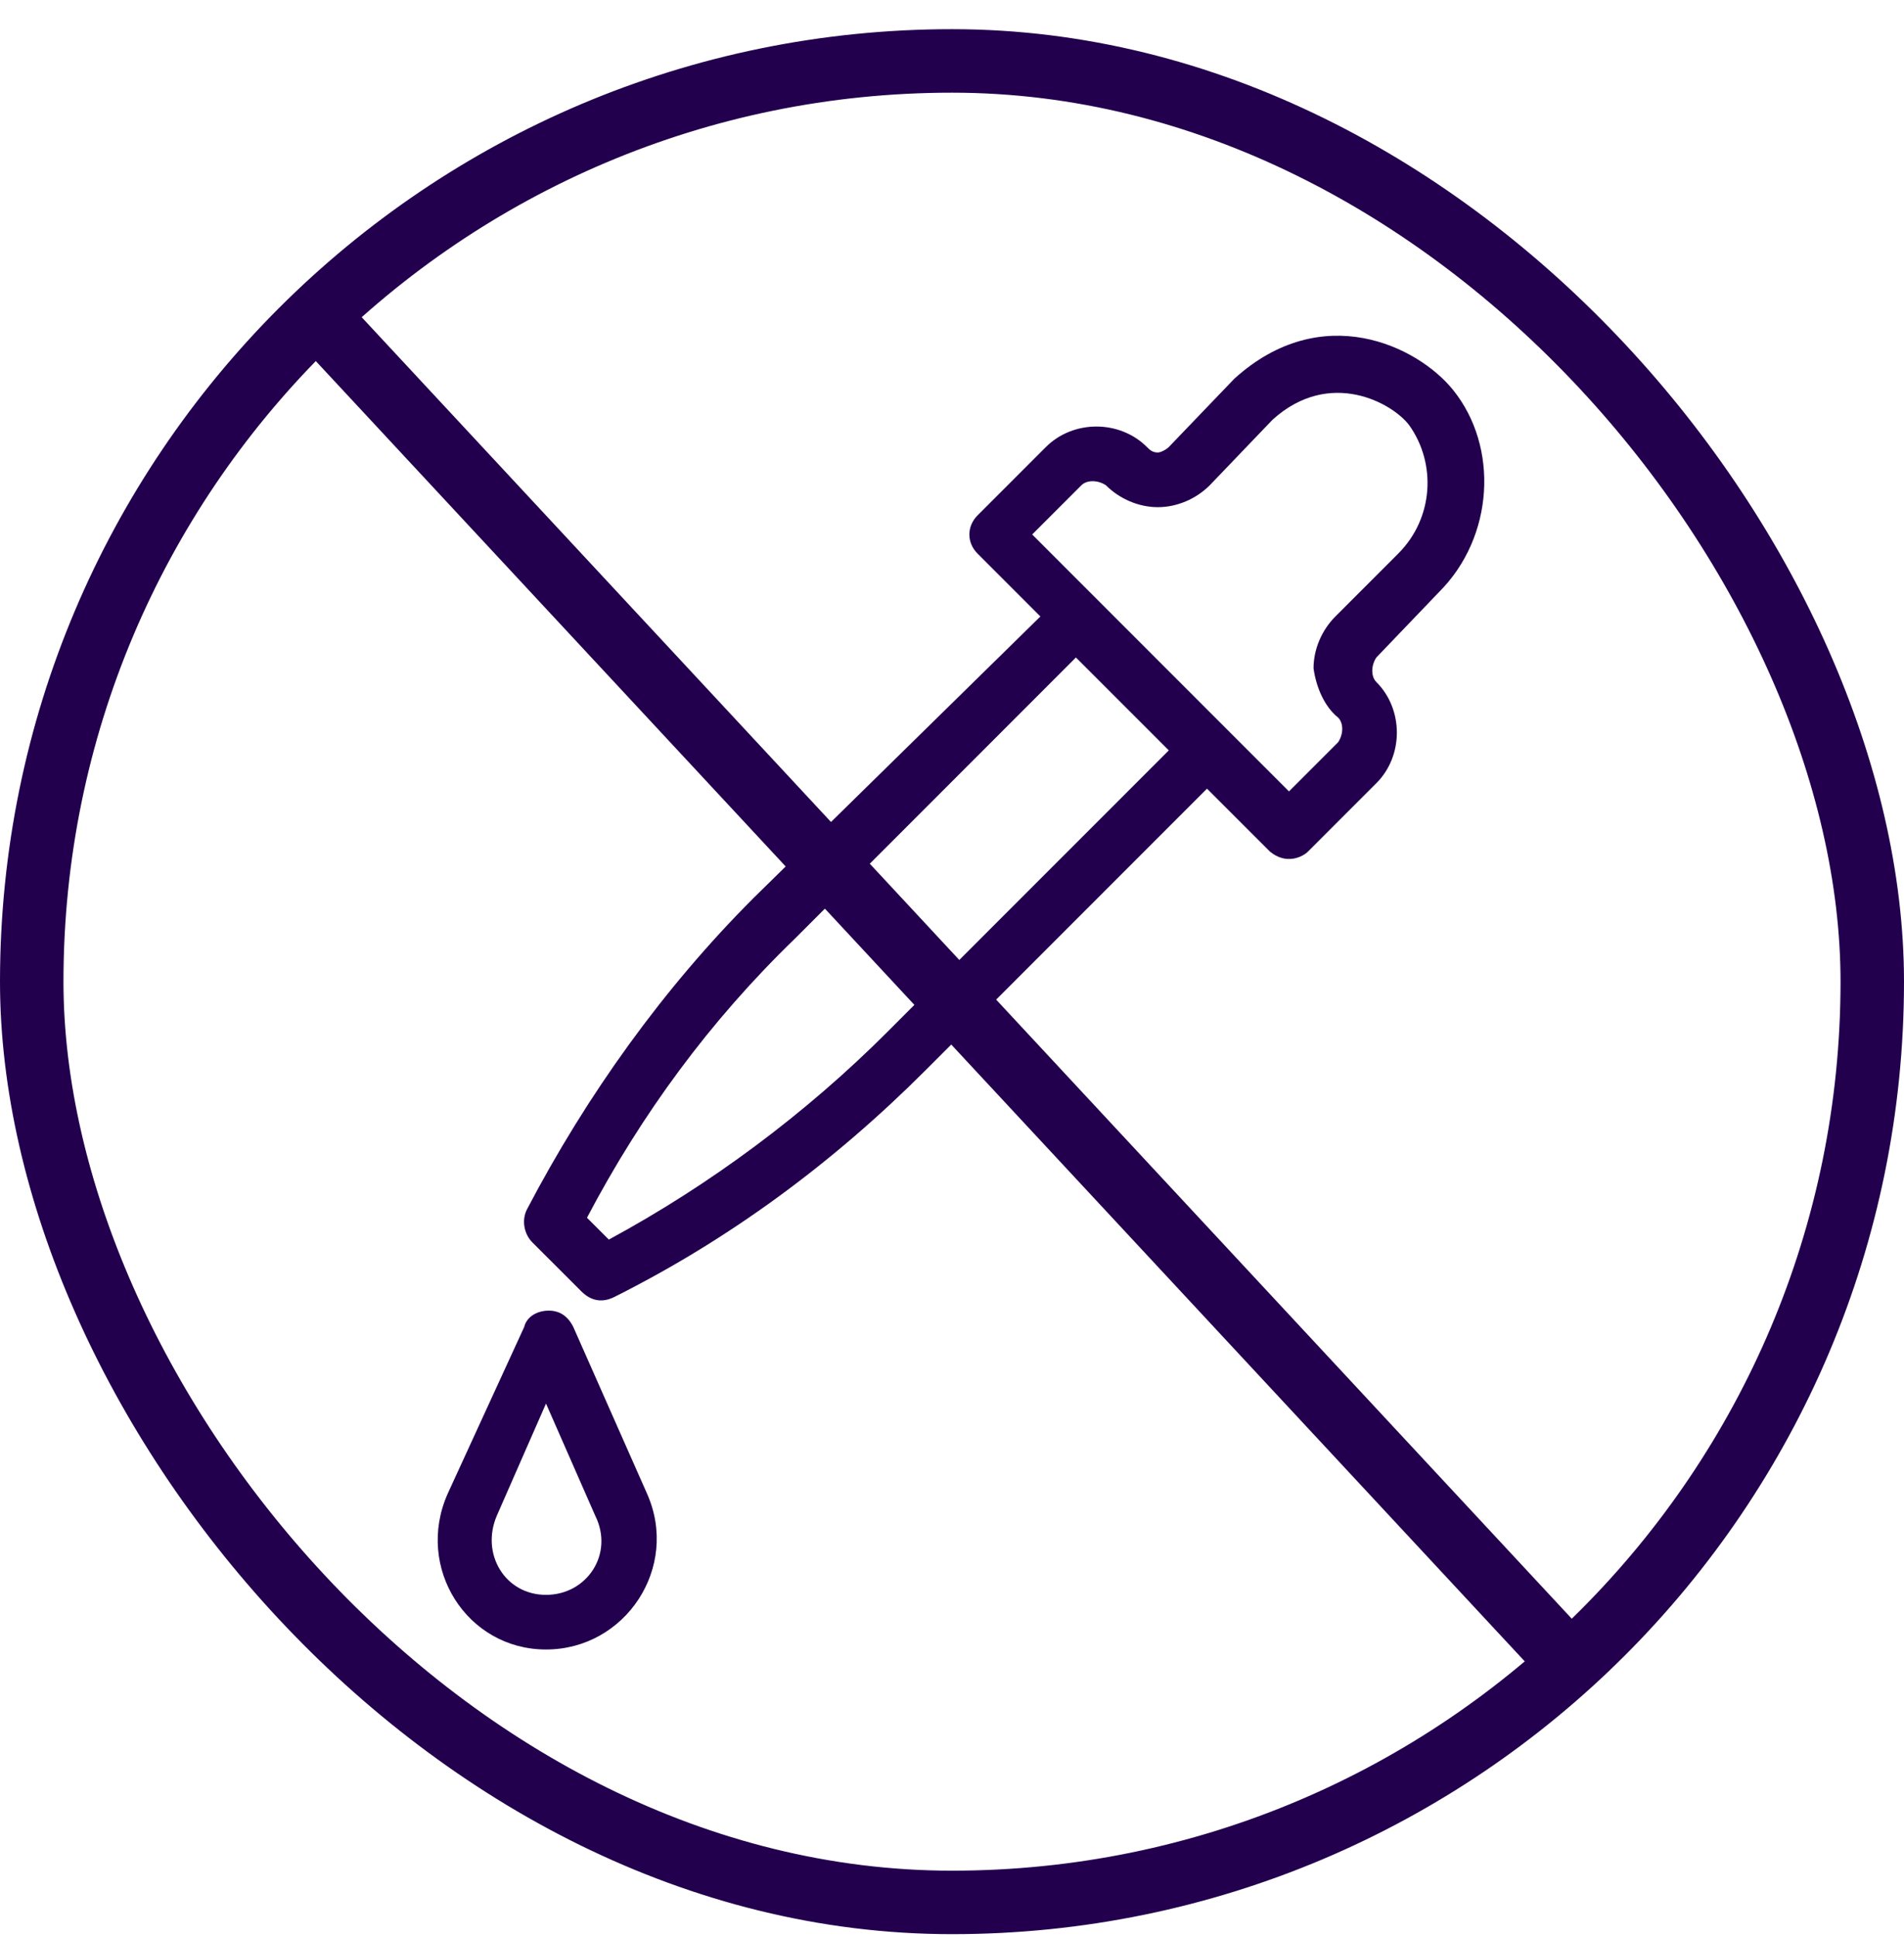
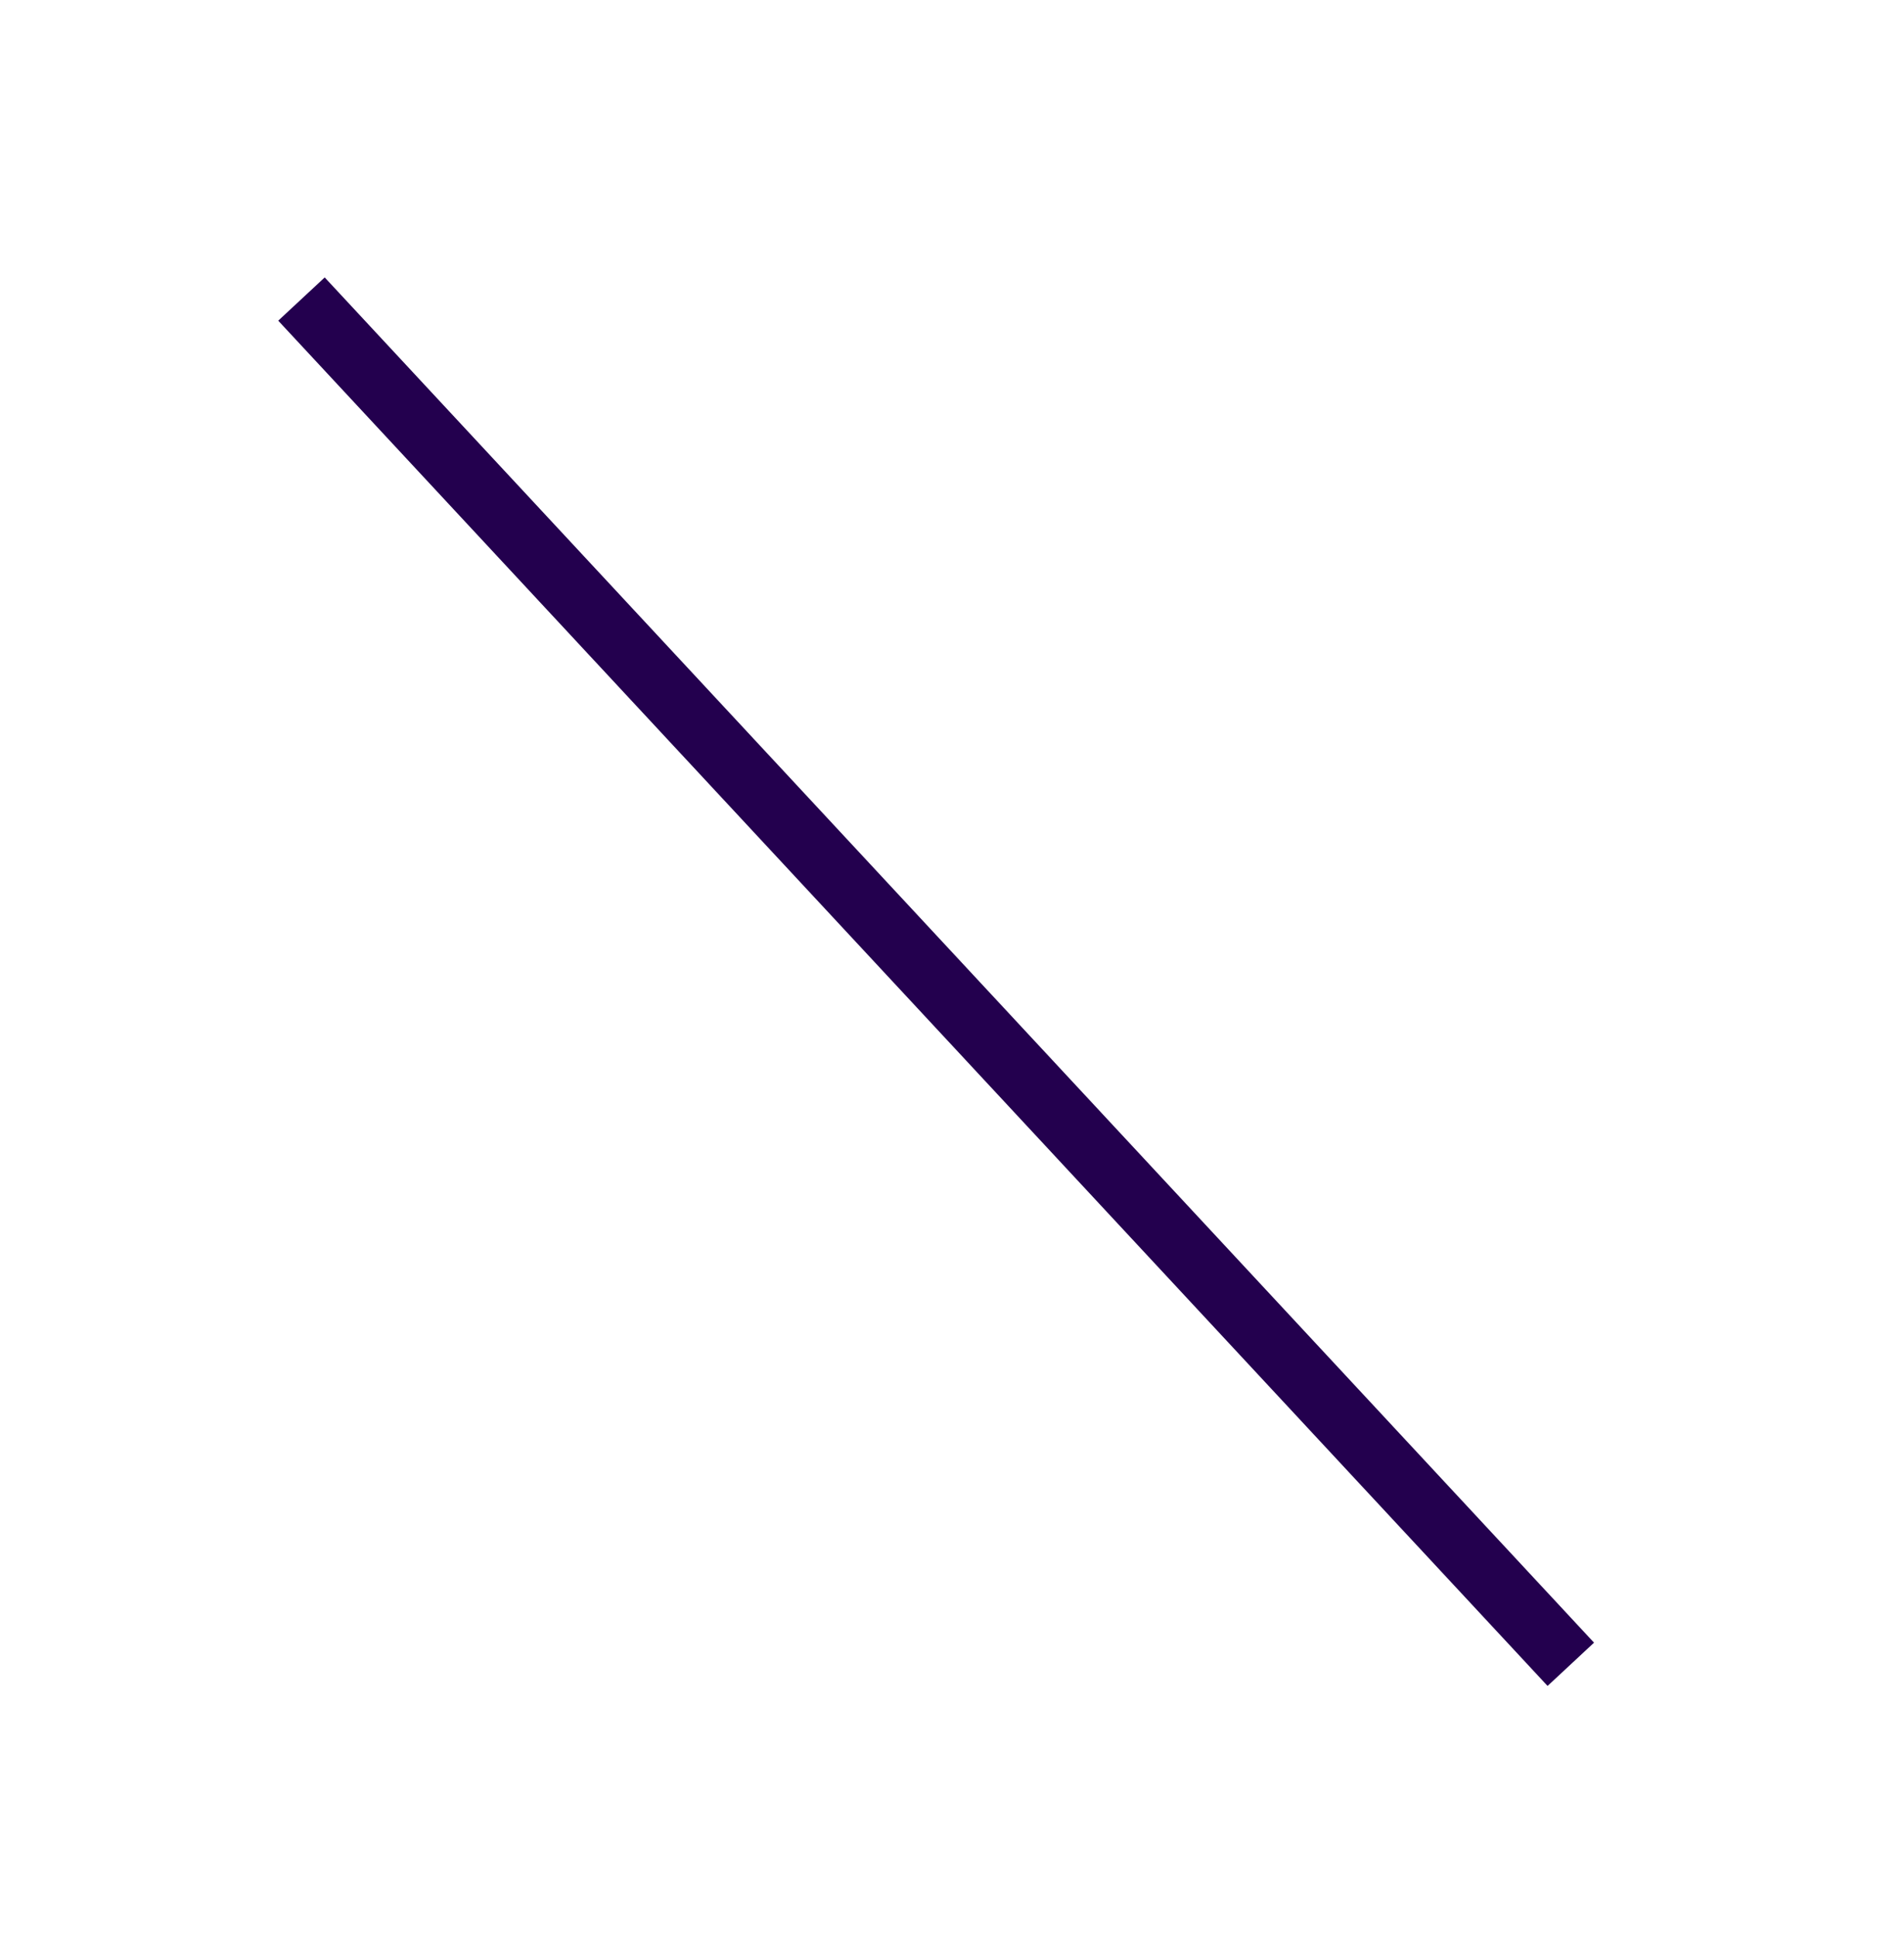
<svg xmlns="http://www.w3.org/2000/svg" width="60" height="61" viewBox="0 0 60 61" fill="none">
-   <path d="M45.353 18.642C47.075 16.921 47.247 14.08 45.783 12.273C44.664 10.895 41.652 9.432 38.897 11.928L36.832 14.08C36.745 14.166 36.573 14.252 36.487 14.252C36.315 14.252 36.229 14.166 36.143 14.08C35.282 13.219 33.819 13.219 32.958 14.08L30.806 16.232C30.461 16.577 30.461 17.093 30.806 17.437L32.785 19.417L23.747 28.283C20.907 31.123 18.497 34.48 16.603 38.096C16.431 38.44 16.517 38.87 16.775 39.129L18.325 40.678C18.755 41.108 19.186 40.936 19.358 40.85C22.973 39.042 26.244 36.632 29.17 33.706L38.036 24.84L40.016 26.819C40.532 27.25 41.049 26.991 41.221 26.819L43.373 24.667C44.234 23.806 44.234 22.343 43.373 21.482C43.201 21.31 43.201 20.966 43.373 20.708L45.353 18.642ZM27.965 32.5C25.383 35.083 22.371 37.32 19.186 39.042L18.497 38.354C20.219 35.083 22.371 32.156 25.039 29.574L33.905 20.708L36.832 23.634L27.965 32.5ZM42.168 22.602C42.34 22.774 42.34 23.118 42.168 23.377L40.619 24.926L32.527 16.834L34.077 15.285C34.249 15.113 34.593 15.113 34.851 15.285C35.282 15.715 35.884 15.974 36.487 15.974C37.09 15.974 37.692 15.715 38.122 15.285L40.102 13.219C41.91 11.584 43.889 12.703 44.406 13.391C45.267 14.596 45.181 16.318 44.061 17.437L42.082 19.416C41.651 19.847 41.393 20.449 41.393 21.052C41.479 21.655 41.738 22.257 42.168 22.602L42.168 22.602Z" fill="#23004E" />
-   <path d="M18.067 41.796C17.895 41.452 17.637 41.28 17.292 41.28C16.948 41.28 16.604 41.452 16.518 41.796L14.107 47.047C13.075 49.371 14.71 51.953 17.206 51.953C19.703 51.953 21.424 49.371 20.391 47.047L18.067 41.796ZM17.206 50.232C15.915 50.232 15.14 48.941 15.657 47.736L17.206 44.207L18.756 47.736C19.358 48.941 18.497 50.232 17.206 50.232Z" fill="#23004E" />
  <path d="M9.5 9.419L49.5 52.419" stroke="#23004E" stroke-width="2" />
-   <rect x="1" y="1.919" width="58" height="58" rx="29" stroke="#23004E" stroke-width="2" />
</svg>